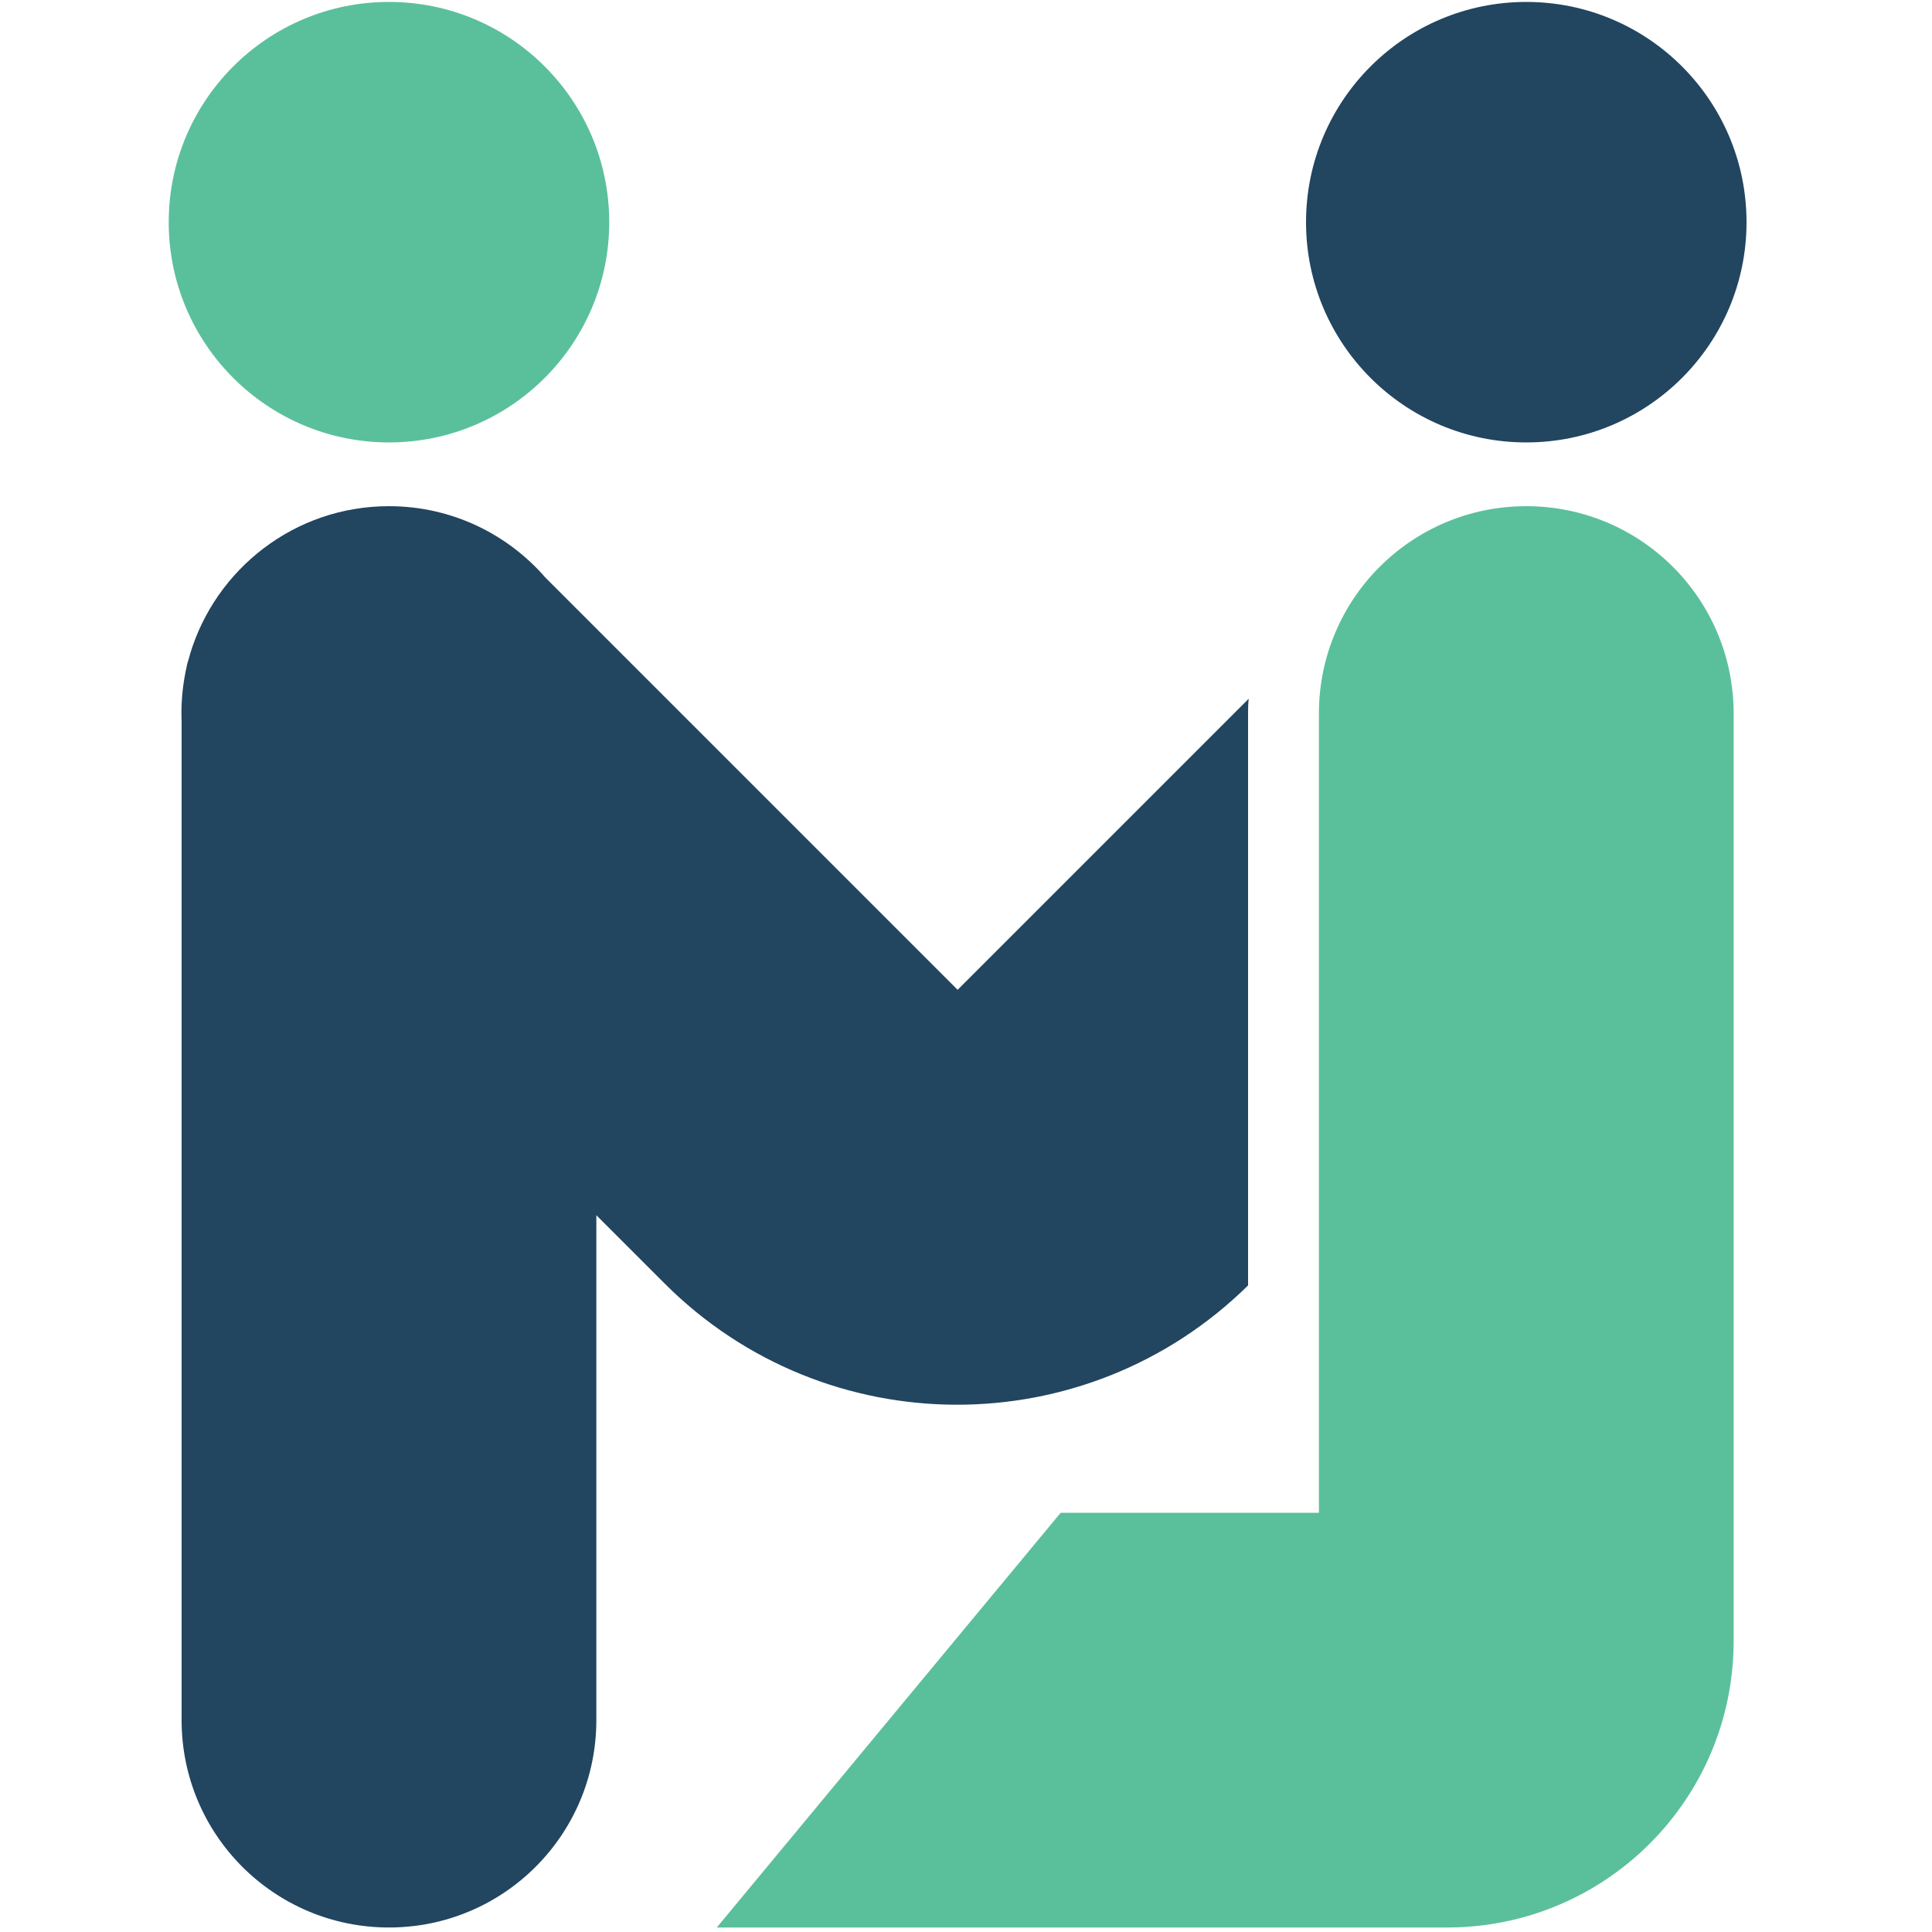
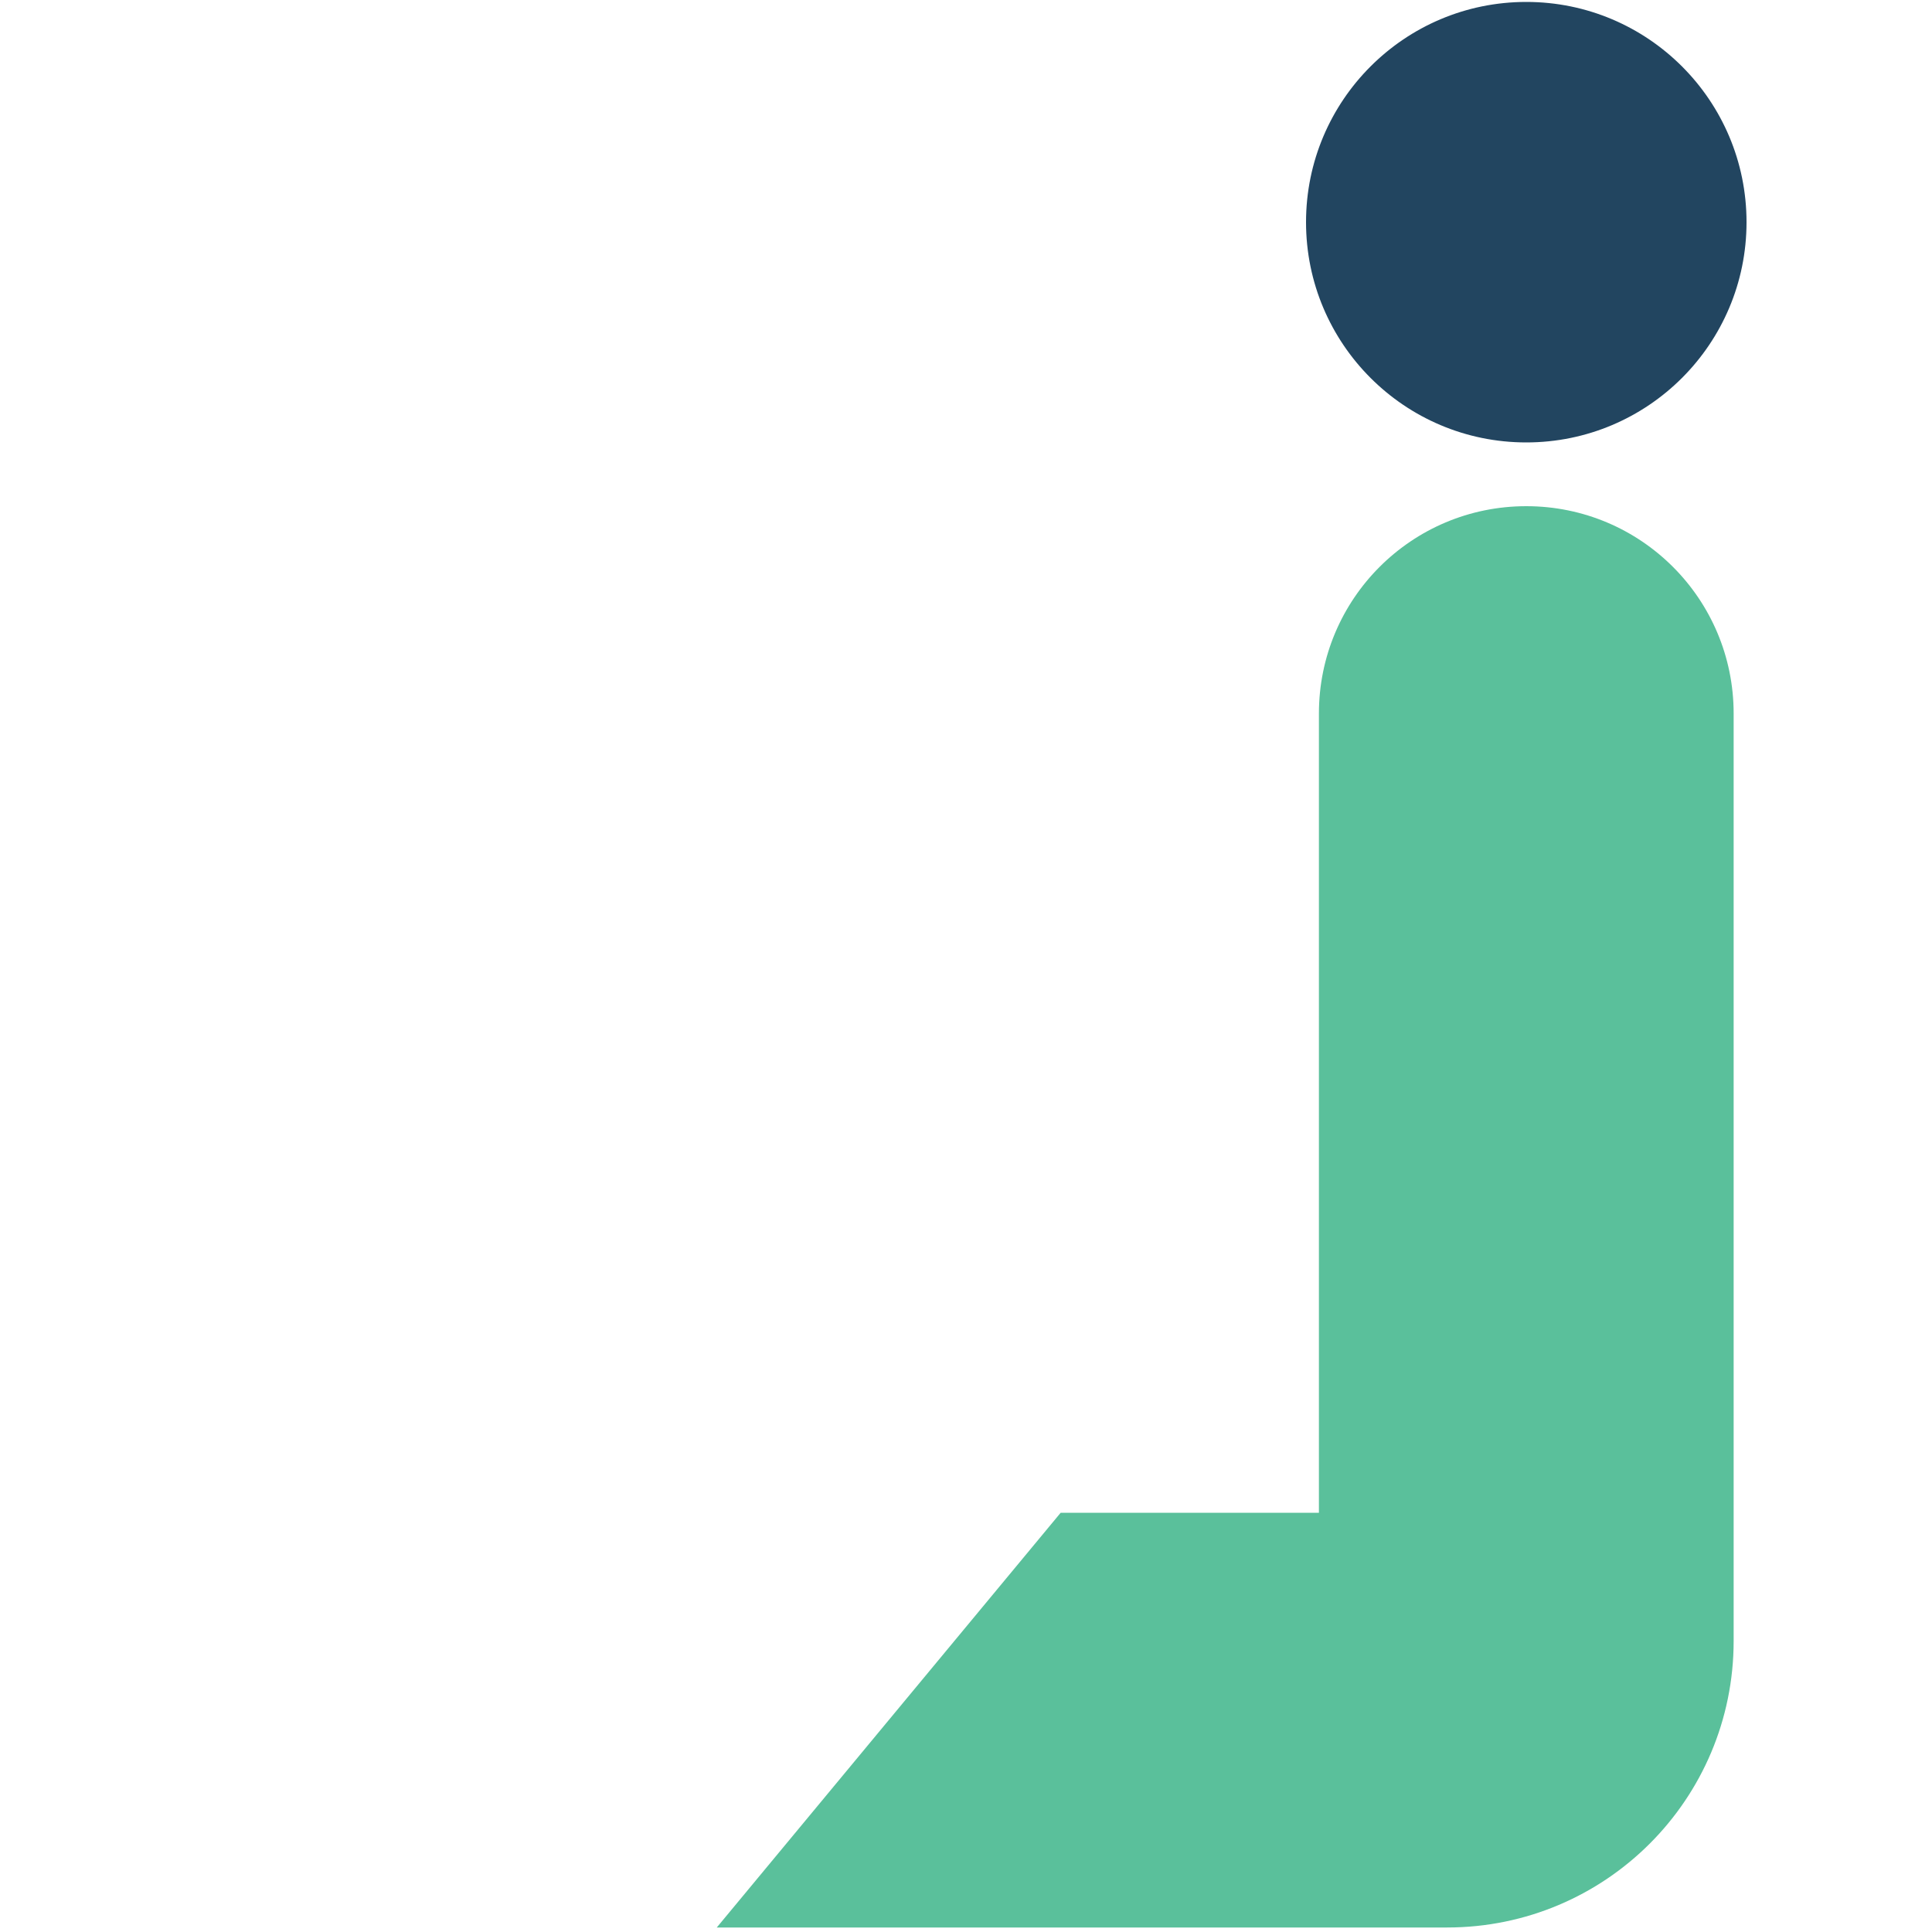
<svg xmlns="http://www.w3.org/2000/svg" version="1.1" id="Layer_1" x="0px" y="0px" viewBox="0 0 300 300" style="enable-background:new 0 0 300 300;" xml:space="preserve">
  <style type="text/css">
	.st0{fill:#5AC09B;}
	.st1{fill:#224560;}
</style>
  <g>
    <path class="st0" d="M237,78.6c-17.8,0-32.2,14.4-32.2,32.2v124.1h-40.1l-53.4,64.4h93.5v0h19.9c24.6,0,44.5-19.9,44.5-44.5v0   v-19.9V110.8C269.2,93,254.8,78.6,237,78.6z" />
-     <path class="st1" d="M193.8,199.6v-88.8c0-0.8,0-1.5,0.1-2.3l-45.2,45.2l-64-64c-5.9-6.8-14.6-11.1-24.3-11.1h0   c-14.6,0-26.9,9.7-30.9,23c0,0.1-0.1,0.3-0.1,0.4c-0.1,0.3-0.2,0.7-0.3,1c-0.1,0.3-0.1,0.6-0.2,0.9c0,0.2-0.1,0.3-0.1,0.5   c-0.5,2.5-0.7,5.1-0.6,7.6v155.1c0,17.8,14.4,32.2,32.2,32.2h0c17.8,0,32.2-14.4,32.2-32.2v-78.4l10.6,10.6h0   C128.2,224.3,168.6,224.4,193.8,199.6z" />
-     <circle class="st0" cx="60.4" cy="34.5" r="34.2" />
    <circle class="st1" cx="237" cy="34.5" r="34.2" />
  </g>
</svg>